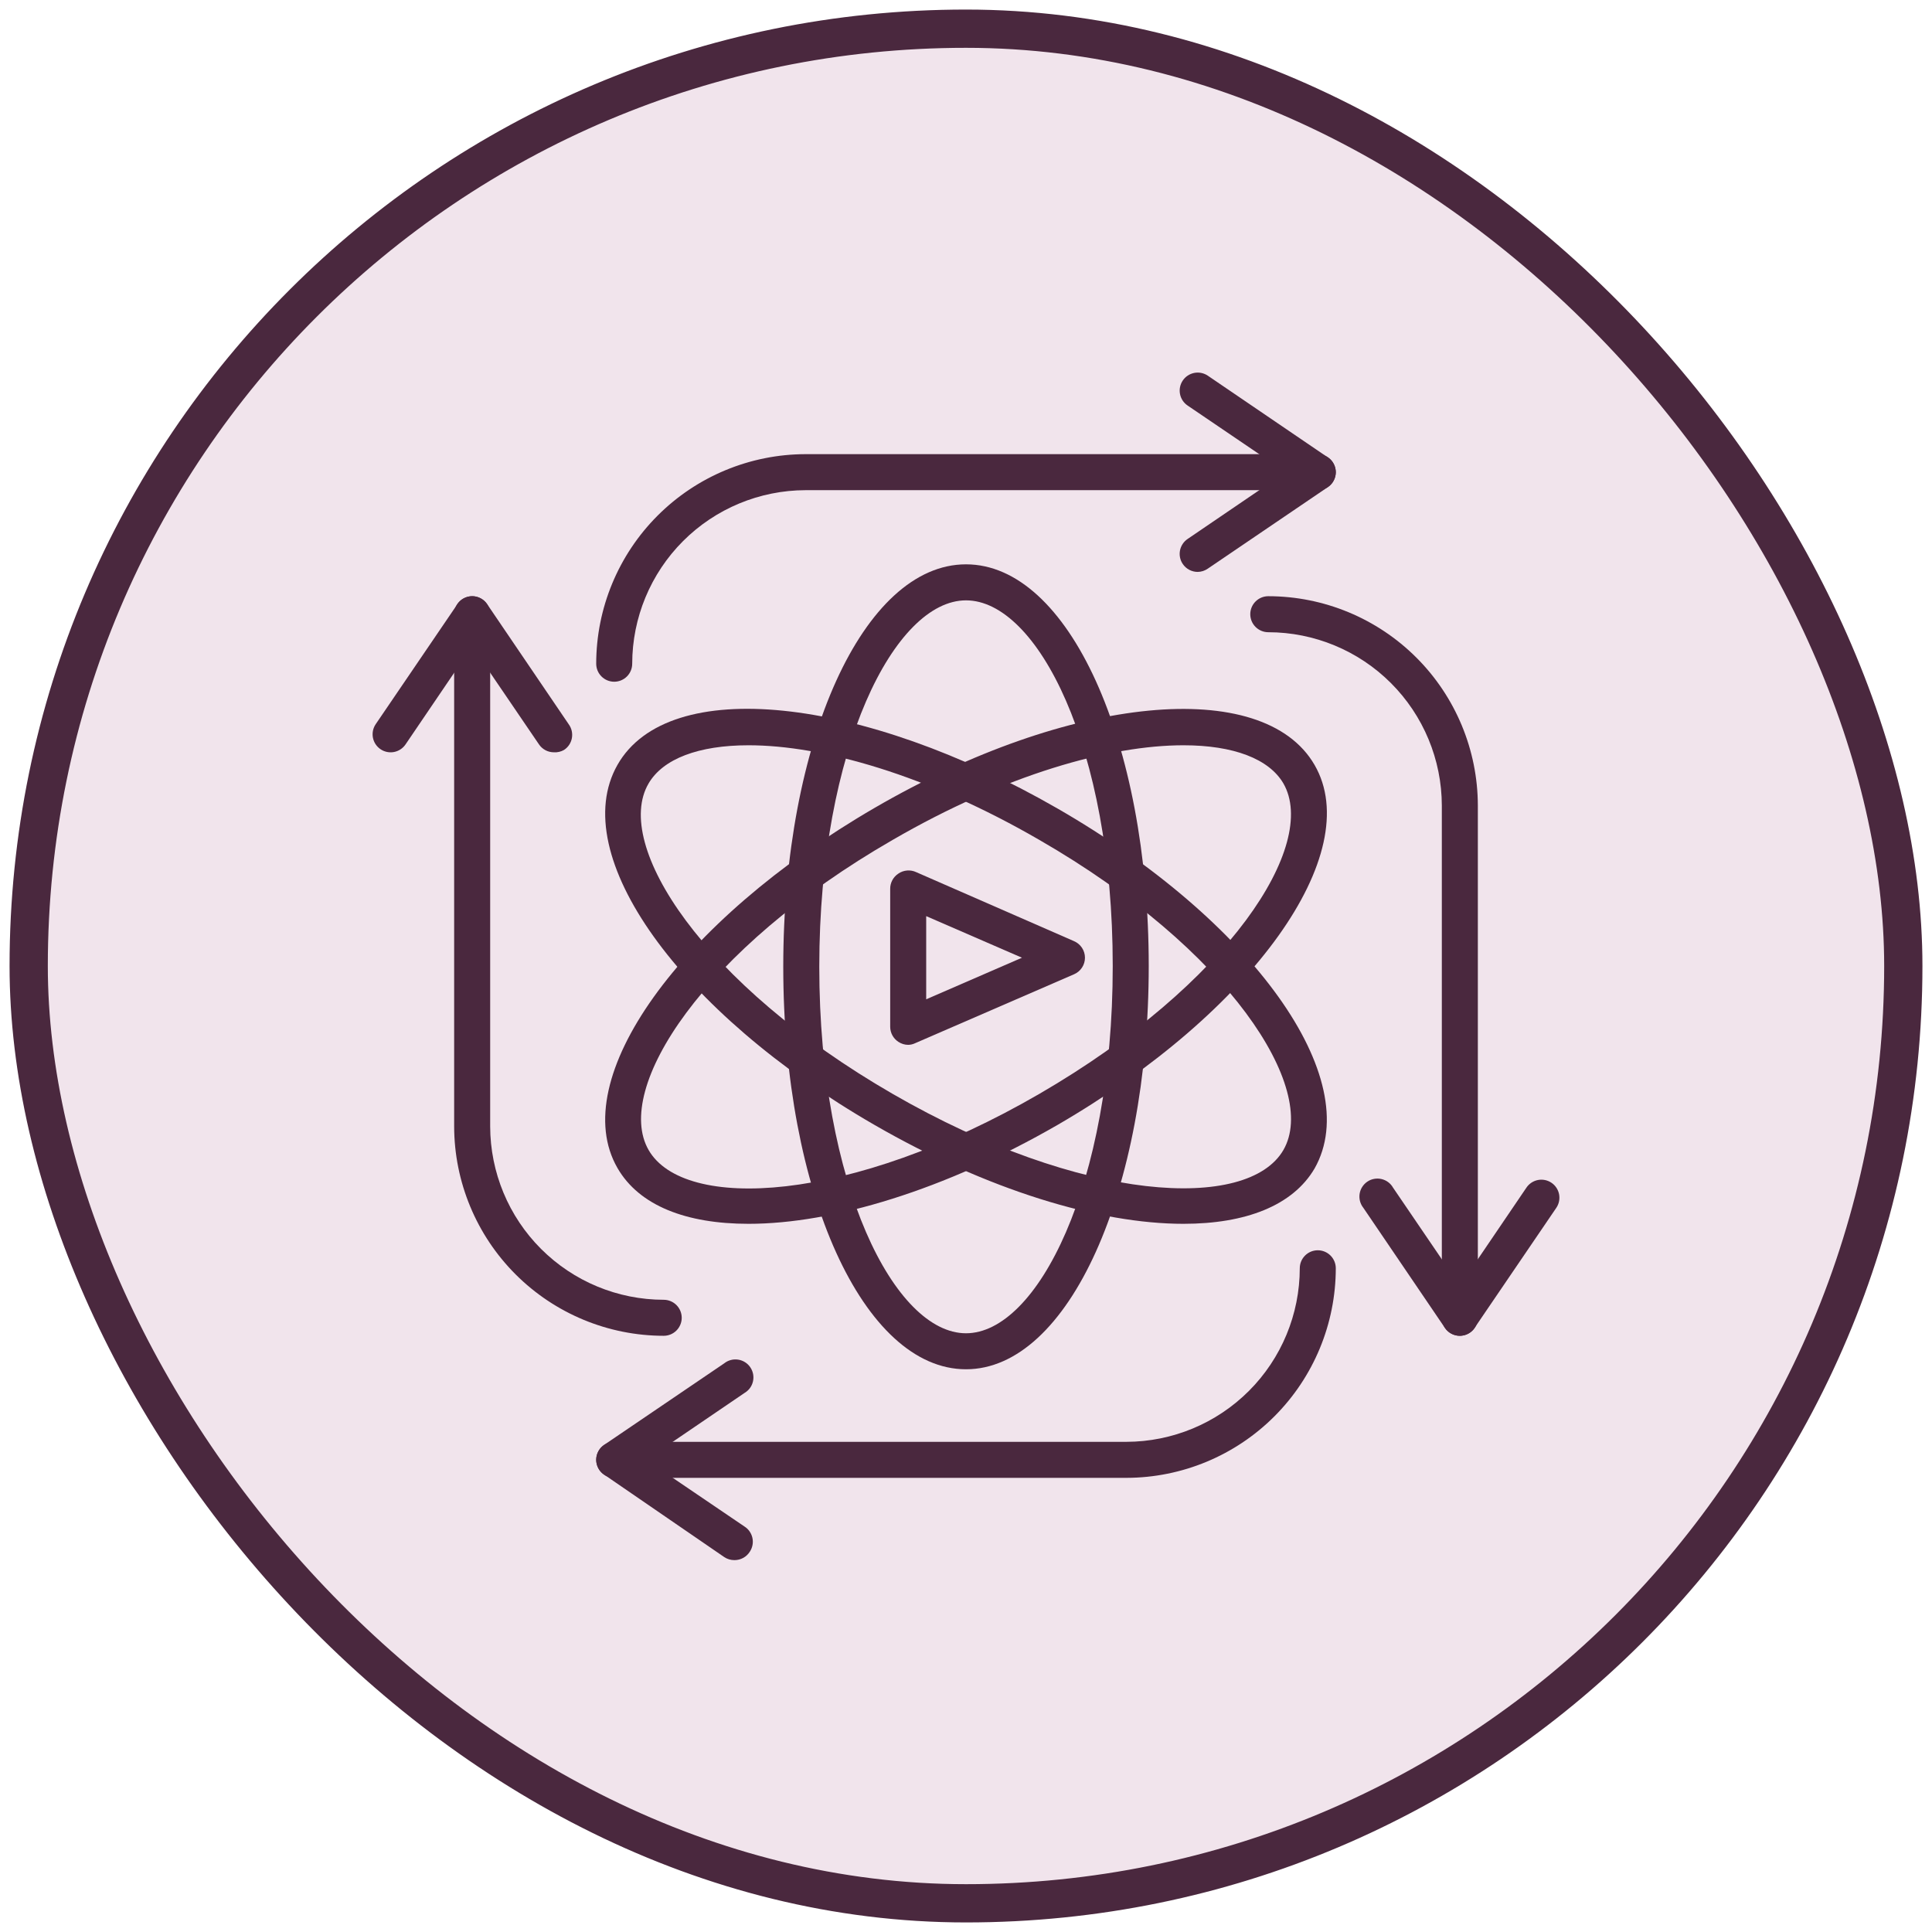
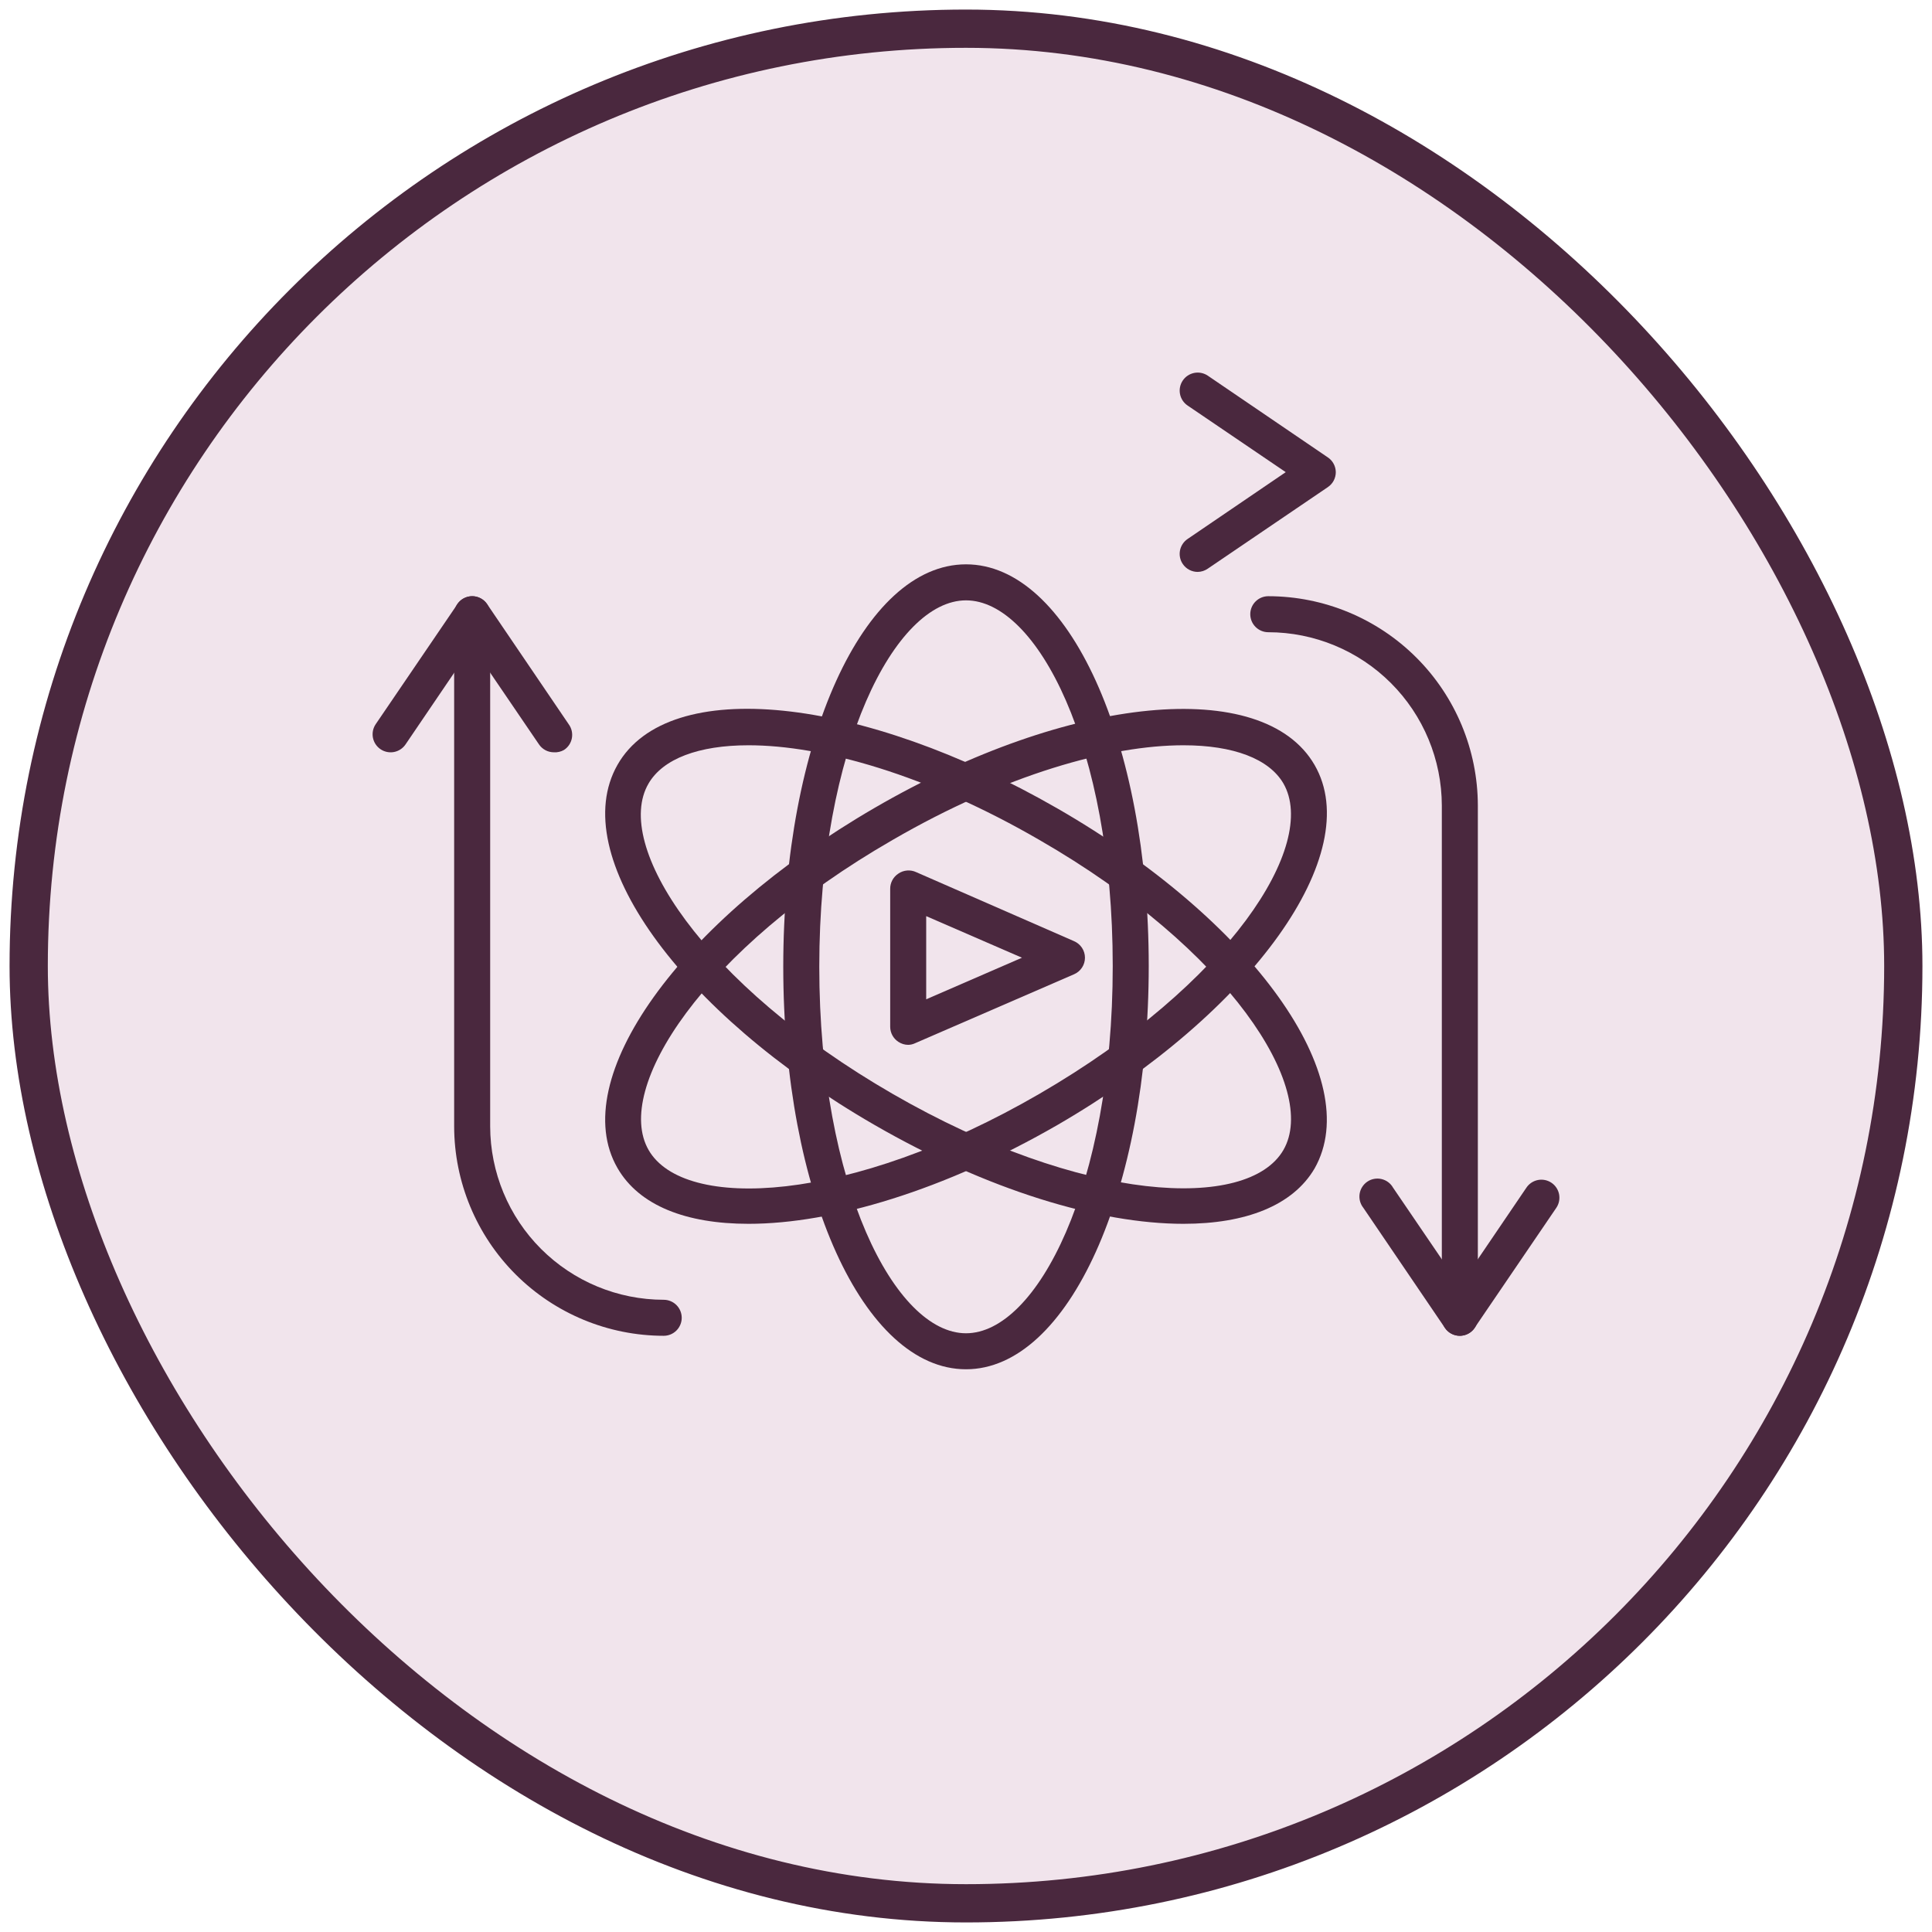
<svg xmlns="http://www.w3.org/2000/svg" width="101" height="101" viewBox="0 0 101 101" fill="none">
  <rect x="1.5" y="1.5" width="98" height="98" rx="49" fill="#F1E4EC" />
  <rect x="1.5" y="1.5" width="98" height="98" rx="49" stroke="#4A283E" stroke-width="2" />
  <path d="M50.5 71.582C45.145 71.582 40.947 62.34 40.947 50.538C40.947 38.735 45.145 29.502 50.5 29.502C55.855 29.502 60.053 38.745 60.053 50.5C60.053 62.255 55.855 71.582 50.5 71.582ZM50.5 31.385C46.792 31.385 42.83 39.084 42.83 50.538C42.83 61.992 46.792 69.7 50.5 69.7C54.208 69.7 58.171 62.001 58.171 50.5C58.171 38.999 54.208 31.385 50.5 31.385Z" fill="#4A283E" />
  <path d="M39.131 63.978C35.883 63.978 33.418 63.036 32.279 61.06C29.606 56.42 35.507 48.166 45.719 42.236C55.931 36.307 66.039 35.356 68.721 39.987C71.404 44.618 65.493 52.891 55.281 58.811C49.389 62.208 43.545 63.978 39.131 63.978ZM61.869 38.961C58.029 38.961 52.571 40.486 46.66 43.912C36.74 49.625 32.062 56.91 33.907 60.119C35.752 63.328 44.411 62.942 54.34 57.182C64.269 51.422 68.938 44.166 67.093 40.956C66.34 39.667 64.477 38.961 61.869 38.961Z" fill="#4A283E" />
  <path d="M61.869 63.978C57.455 63.978 51.611 62.208 45.719 58.81C35.507 52.919 29.606 44.693 32.279 39.987C34.952 35.281 45.06 36.382 55.281 42.265C65.502 48.147 71.394 56.382 68.721 61.088C67.582 63.027 65.117 63.978 61.869 63.978ZM39.131 38.961C36.523 38.961 34.66 39.667 33.907 40.956C32.025 44.166 36.731 51.45 46.66 57.182C56.589 62.914 65.239 63.328 67.093 60.119C68.947 56.909 64.26 49.625 54.34 43.912C48.429 40.486 42.971 38.961 39.131 38.961Z" fill="#4A283E" />
-   <path d="M32.109 35.639C31.86 35.639 31.62 35.54 31.444 35.363C31.267 35.187 31.168 34.947 31.168 34.698C31.171 31.794 32.324 29.011 34.376 26.957C36.428 24.903 39.211 23.747 42.114 23.742H68.89C69.14 23.742 69.379 23.841 69.556 24.018C69.732 24.195 69.832 24.434 69.832 24.683C69.832 24.933 69.732 25.172 69.556 25.349C69.379 25.526 69.14 25.625 68.89 25.625H42.114C39.71 25.63 37.406 26.587 35.707 28.288C34.008 29.989 33.053 32.294 33.05 34.698C33.05 34.947 32.951 35.187 32.775 35.363C32.598 35.54 32.359 35.639 32.109 35.639Z" fill="#4A283E" />
  <path d="M62.613 29.898C62.459 29.898 62.307 29.86 62.17 29.788C62.034 29.716 61.918 29.611 61.832 29.483C61.762 29.381 61.714 29.266 61.689 29.145C61.664 29.023 61.664 28.898 61.687 28.777C61.711 28.655 61.758 28.54 61.827 28.436C61.895 28.333 61.983 28.244 62.086 28.175L67.215 24.683L62.086 21.201C61.879 21.061 61.735 20.845 61.688 20.6C61.64 20.354 61.692 20.1 61.832 19.893C61.971 19.686 62.188 19.543 62.433 19.495C62.678 19.447 62.933 19.499 63.14 19.639L69.417 23.912C69.544 23.997 69.648 24.112 69.72 24.247C69.792 24.381 69.83 24.531 69.832 24.683C69.832 24.838 69.794 24.99 69.722 25.126C69.65 25.262 69.545 25.378 69.417 25.465L63.14 29.728C62.985 29.836 62.801 29.895 62.613 29.898Z" fill="#4A283E" />
-   <path d="M58.886 77.258H32.109C31.86 77.258 31.62 77.159 31.444 76.982C31.267 76.805 31.168 76.566 31.168 76.317C31.168 76.067 31.267 75.828 31.444 75.651C31.62 75.475 31.86 75.375 32.109 75.375H58.886C61.289 75.37 63.593 74.412 65.292 72.712C66.991 71.011 67.947 68.706 67.949 66.302C67.949 66.053 68.048 65.813 68.225 65.637C68.401 65.46 68.641 65.361 68.89 65.361C69.14 65.361 69.379 65.46 69.556 65.637C69.732 65.813 69.832 66.053 69.832 66.302C69.829 69.206 68.675 71.989 66.623 74.043C64.571 76.097 61.789 77.253 58.886 77.258Z" fill="#4A283E" />
-   <path d="M38.387 81.559C38.199 81.559 38.016 81.504 37.86 81.399L31.582 77.088C31.456 77.003 31.352 76.888 31.28 76.754C31.208 76.619 31.169 76.469 31.168 76.317C31.168 76.162 31.205 76.01 31.278 75.874C31.35 75.738 31.454 75.622 31.582 75.535L37.86 71.272C37.961 71.191 38.078 71.132 38.203 71.099C38.329 71.065 38.459 71.058 38.588 71.078C38.716 71.097 38.839 71.143 38.948 71.212C39.058 71.281 39.152 71.372 39.225 71.48C39.297 71.587 39.347 71.708 39.371 71.835C39.395 71.963 39.392 72.094 39.363 72.22C39.334 72.346 39.279 72.465 39.202 72.569C39.124 72.673 39.026 72.76 38.914 72.825L33.784 76.317L38.914 79.799C39.02 79.865 39.111 79.951 39.183 80.053C39.255 80.155 39.306 80.27 39.333 80.392C39.361 80.514 39.363 80.639 39.341 80.762C39.319 80.885 39.273 81.002 39.206 81.107C39.12 81.247 39 81.363 38.856 81.442C38.713 81.521 38.551 81.561 38.387 81.559Z" fill="#4A283E" />
  <path d="M76.317 69.832C76.067 69.832 75.828 69.733 75.651 69.556C75.475 69.38 75.375 69.14 75.375 68.891V42.114C75.371 39.71 74.413 37.406 72.712 35.707C71.011 34.008 68.706 33.053 66.302 33.051C66.053 33.051 65.814 32.951 65.637 32.775C65.46 32.598 65.361 32.359 65.361 32.109C65.361 31.86 65.46 31.62 65.637 31.444C65.814 31.267 66.053 31.168 66.302 31.168C69.206 31.171 71.989 32.324 74.043 34.376C76.097 36.428 77.253 39.211 77.258 42.114V68.891C77.258 69.14 77.159 69.38 76.982 69.556C76.806 69.733 76.566 69.832 76.317 69.832Z" fill="#4A283E" />
  <path d="M76.316 69.832C76.162 69.832 76.01 69.794 75.874 69.722C75.737 69.65 75.621 69.545 75.535 69.418L71.271 63.14C71.191 63.039 71.132 62.922 71.098 62.796C71.065 62.671 71.058 62.54 71.077 62.412C71.097 62.284 71.142 62.161 71.212 62.052C71.281 61.942 71.372 61.848 71.479 61.775C71.586 61.702 71.707 61.652 71.835 61.629C71.962 61.605 72.093 61.608 72.219 61.637C72.346 61.666 72.465 61.721 72.569 61.798C72.673 61.875 72.76 61.973 72.824 62.086L76.316 67.215L79.798 62.086C79.938 61.879 80.154 61.736 80.4 61.688C80.645 61.64 80.899 61.692 81.107 61.832C81.314 61.971 81.457 62.188 81.505 62.433C81.552 62.679 81.501 62.933 81.361 63.14L77.088 69.418C77.002 69.544 76.887 69.648 76.753 69.72C76.618 69.792 76.469 69.83 76.316 69.832Z" fill="#4A283E" />
  <path d="M34.697 69.832C31.794 69.829 29.011 68.675 26.957 66.624C24.903 64.572 23.747 61.789 23.742 58.886V32.109C23.742 31.86 23.841 31.62 24.018 31.444C24.194 31.267 24.434 31.168 24.683 31.168C24.933 31.168 25.172 31.267 25.349 31.444C25.525 31.62 25.625 31.86 25.625 32.109V58.886C25.63 61.29 26.587 63.594 28.288 65.293C29.989 66.992 32.294 67.947 34.697 67.949C34.947 67.949 35.187 68.049 35.363 68.225C35.539 68.402 35.639 68.641 35.639 68.891C35.639 69.14 35.539 69.38 35.363 69.556C35.187 69.733 34.947 69.832 34.697 69.832Z" fill="#4A283E" />
  <path d="M28.957 39.328C28.803 39.328 28.651 39.291 28.515 39.219C28.379 39.146 28.262 39.042 28.176 38.914L24.684 33.785L21.202 38.914C21.062 39.121 20.846 39.264 20.601 39.312C20.355 39.36 20.101 39.308 19.894 39.168C19.687 39.028 19.544 38.812 19.496 38.567C19.448 38.321 19.5 38.067 19.64 37.86L23.913 31.582C23.998 31.456 24.113 31.352 24.247 31.28C24.382 31.208 24.532 31.169 24.684 31.168C24.839 31.168 24.99 31.206 25.127 31.278C25.263 31.35 25.379 31.455 25.466 31.582L29.729 37.86C29.805 37.963 29.859 38.081 29.888 38.206C29.916 38.33 29.92 38.46 29.897 38.586C29.874 38.712 29.825 38.832 29.755 38.938C29.684 39.045 29.592 39.136 29.484 39.206C29.325 39.297 29.141 39.34 28.957 39.328Z" fill="#4A283E" />
  <path d="M47.478 54.622C47.294 54.621 47.114 54.565 46.961 54.462C46.831 54.377 46.725 54.261 46.651 54.125C46.577 53.989 46.538 53.836 46.537 53.681V46.462C46.536 46.306 46.575 46.151 46.649 46.013C46.723 45.875 46.83 45.758 46.961 45.672C47.097 45.577 47.256 45.521 47.421 45.508C47.586 45.494 47.752 45.525 47.902 45.596L56.147 49.201C56.316 49.273 56.461 49.394 56.563 49.548C56.665 49.702 56.719 49.883 56.719 50.067C56.719 50.252 56.665 50.432 56.563 50.586C56.461 50.74 56.316 50.861 56.147 50.933L47.836 54.538C47.724 54.591 47.602 54.62 47.478 54.622ZM48.419 47.893V52.241L53.426 50.067L48.419 47.893Z" fill="#4A283E" />
</svg>